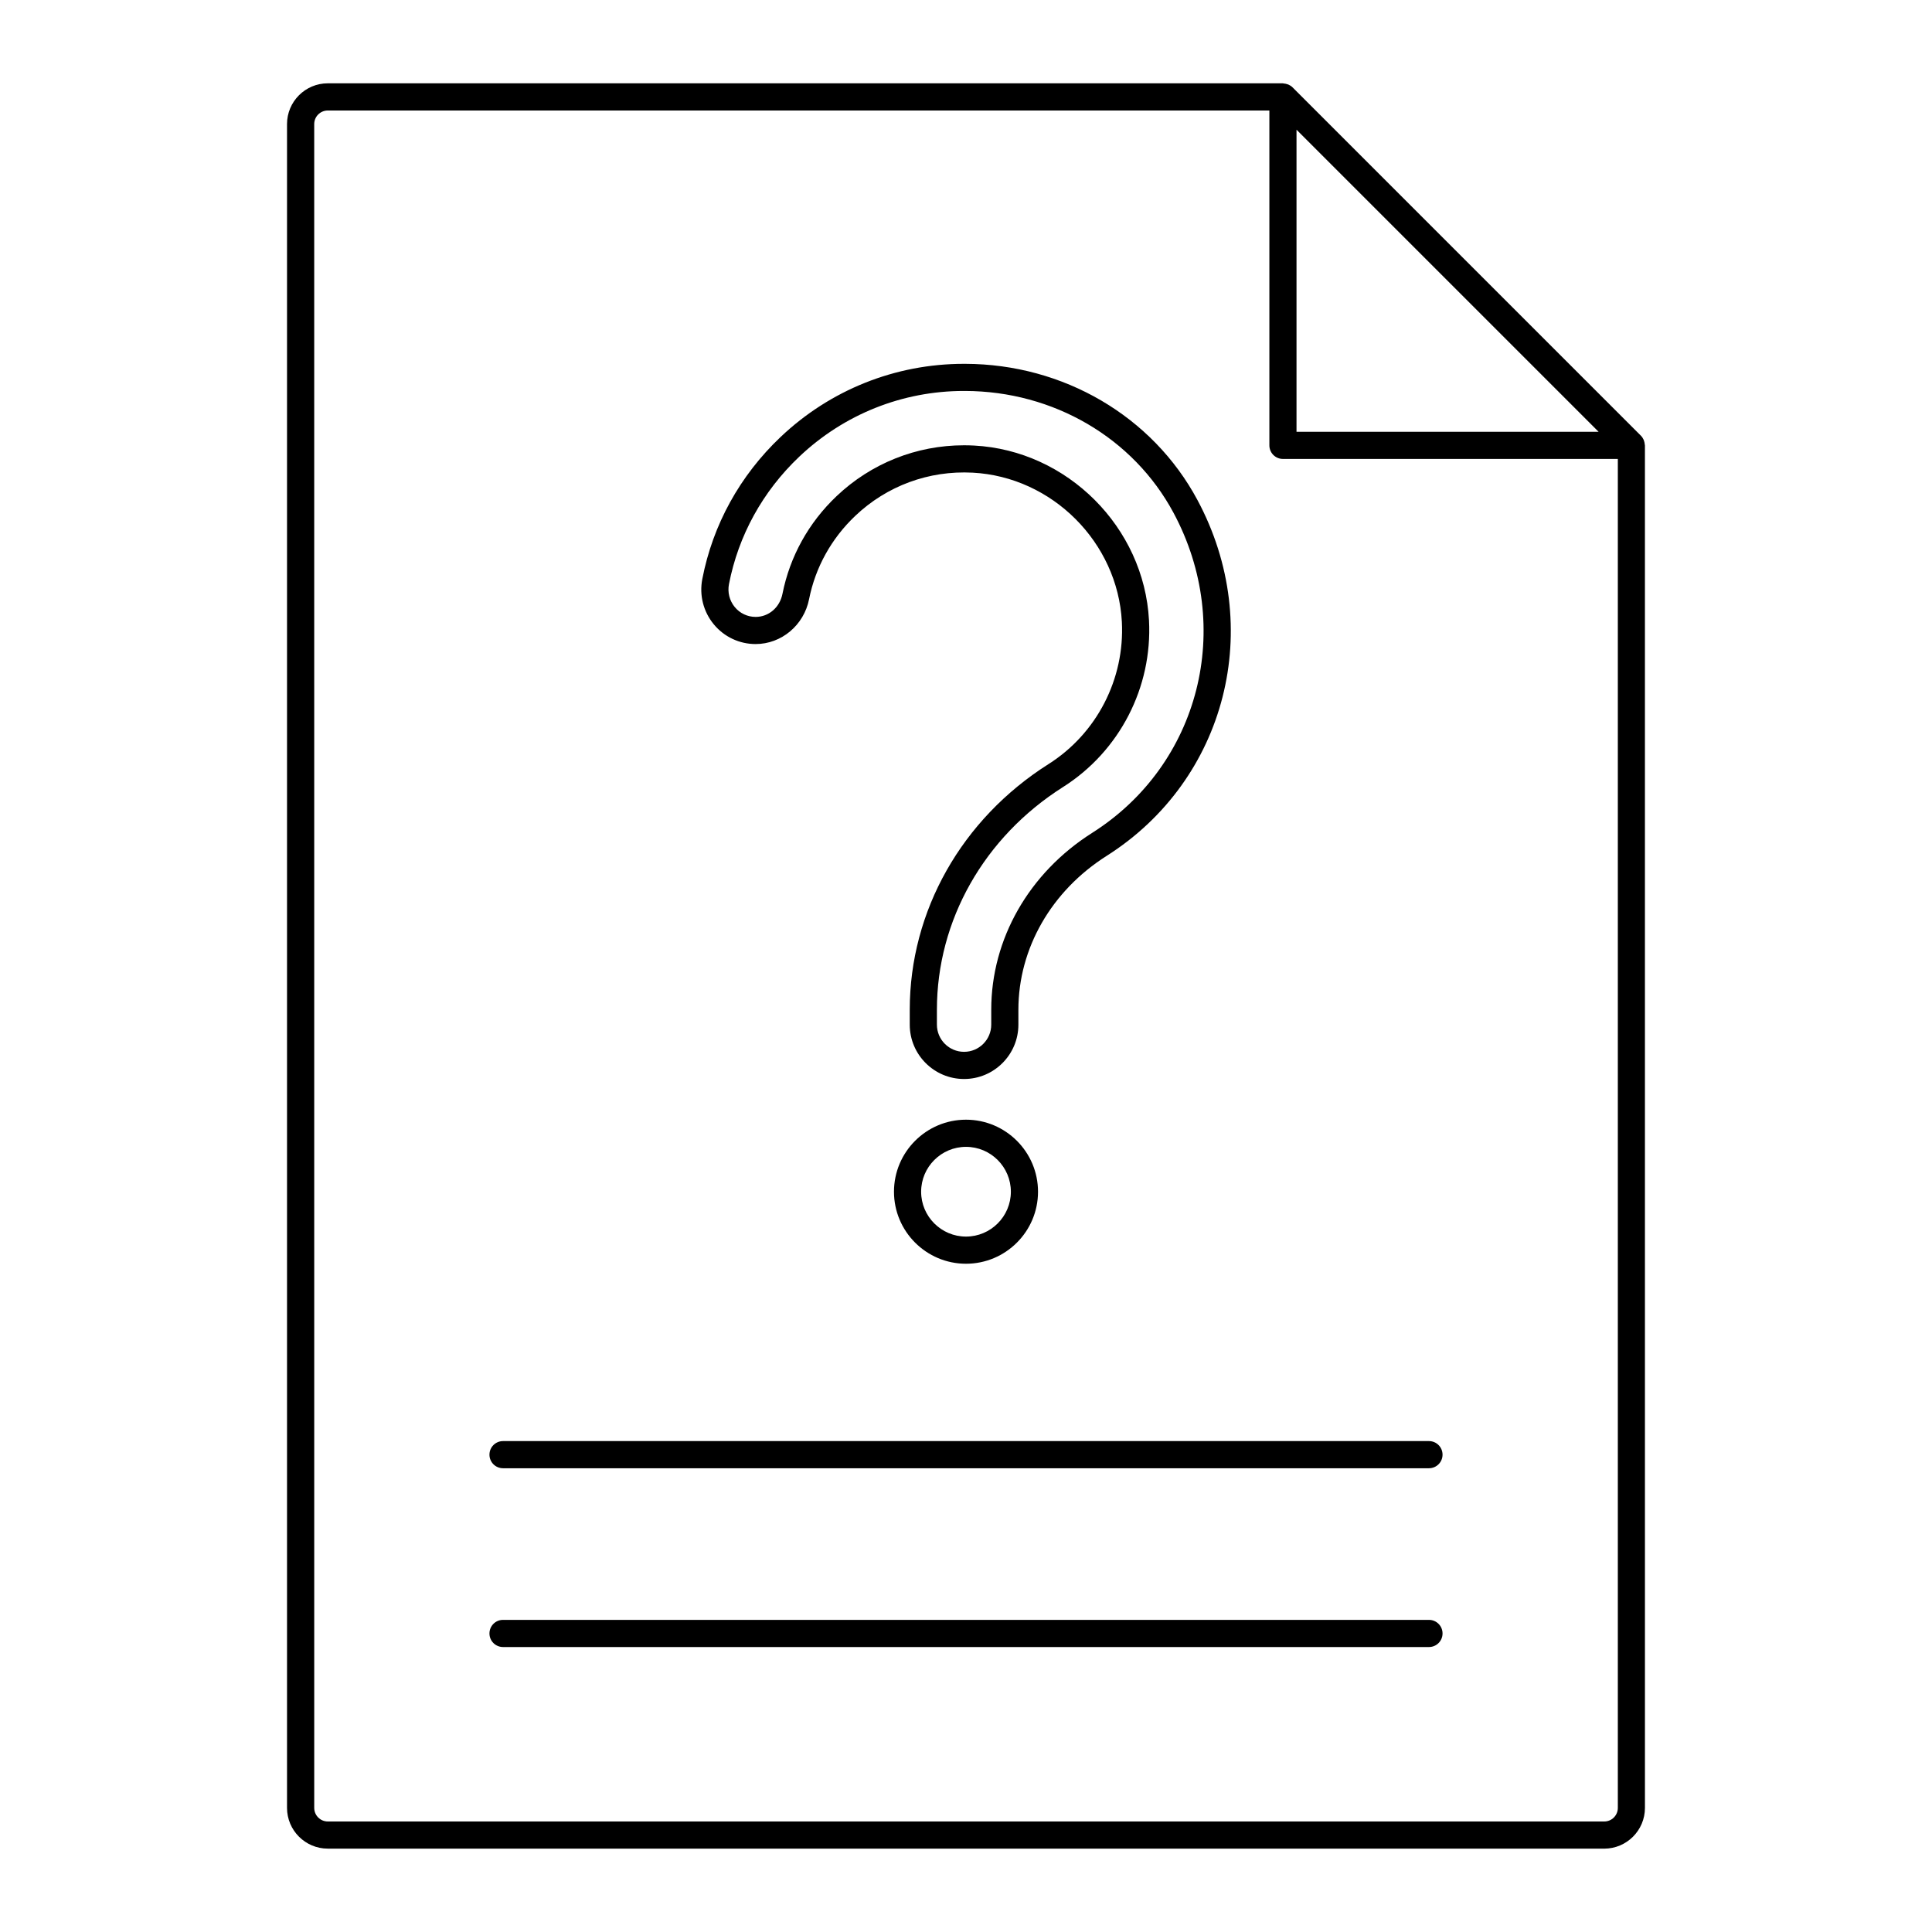
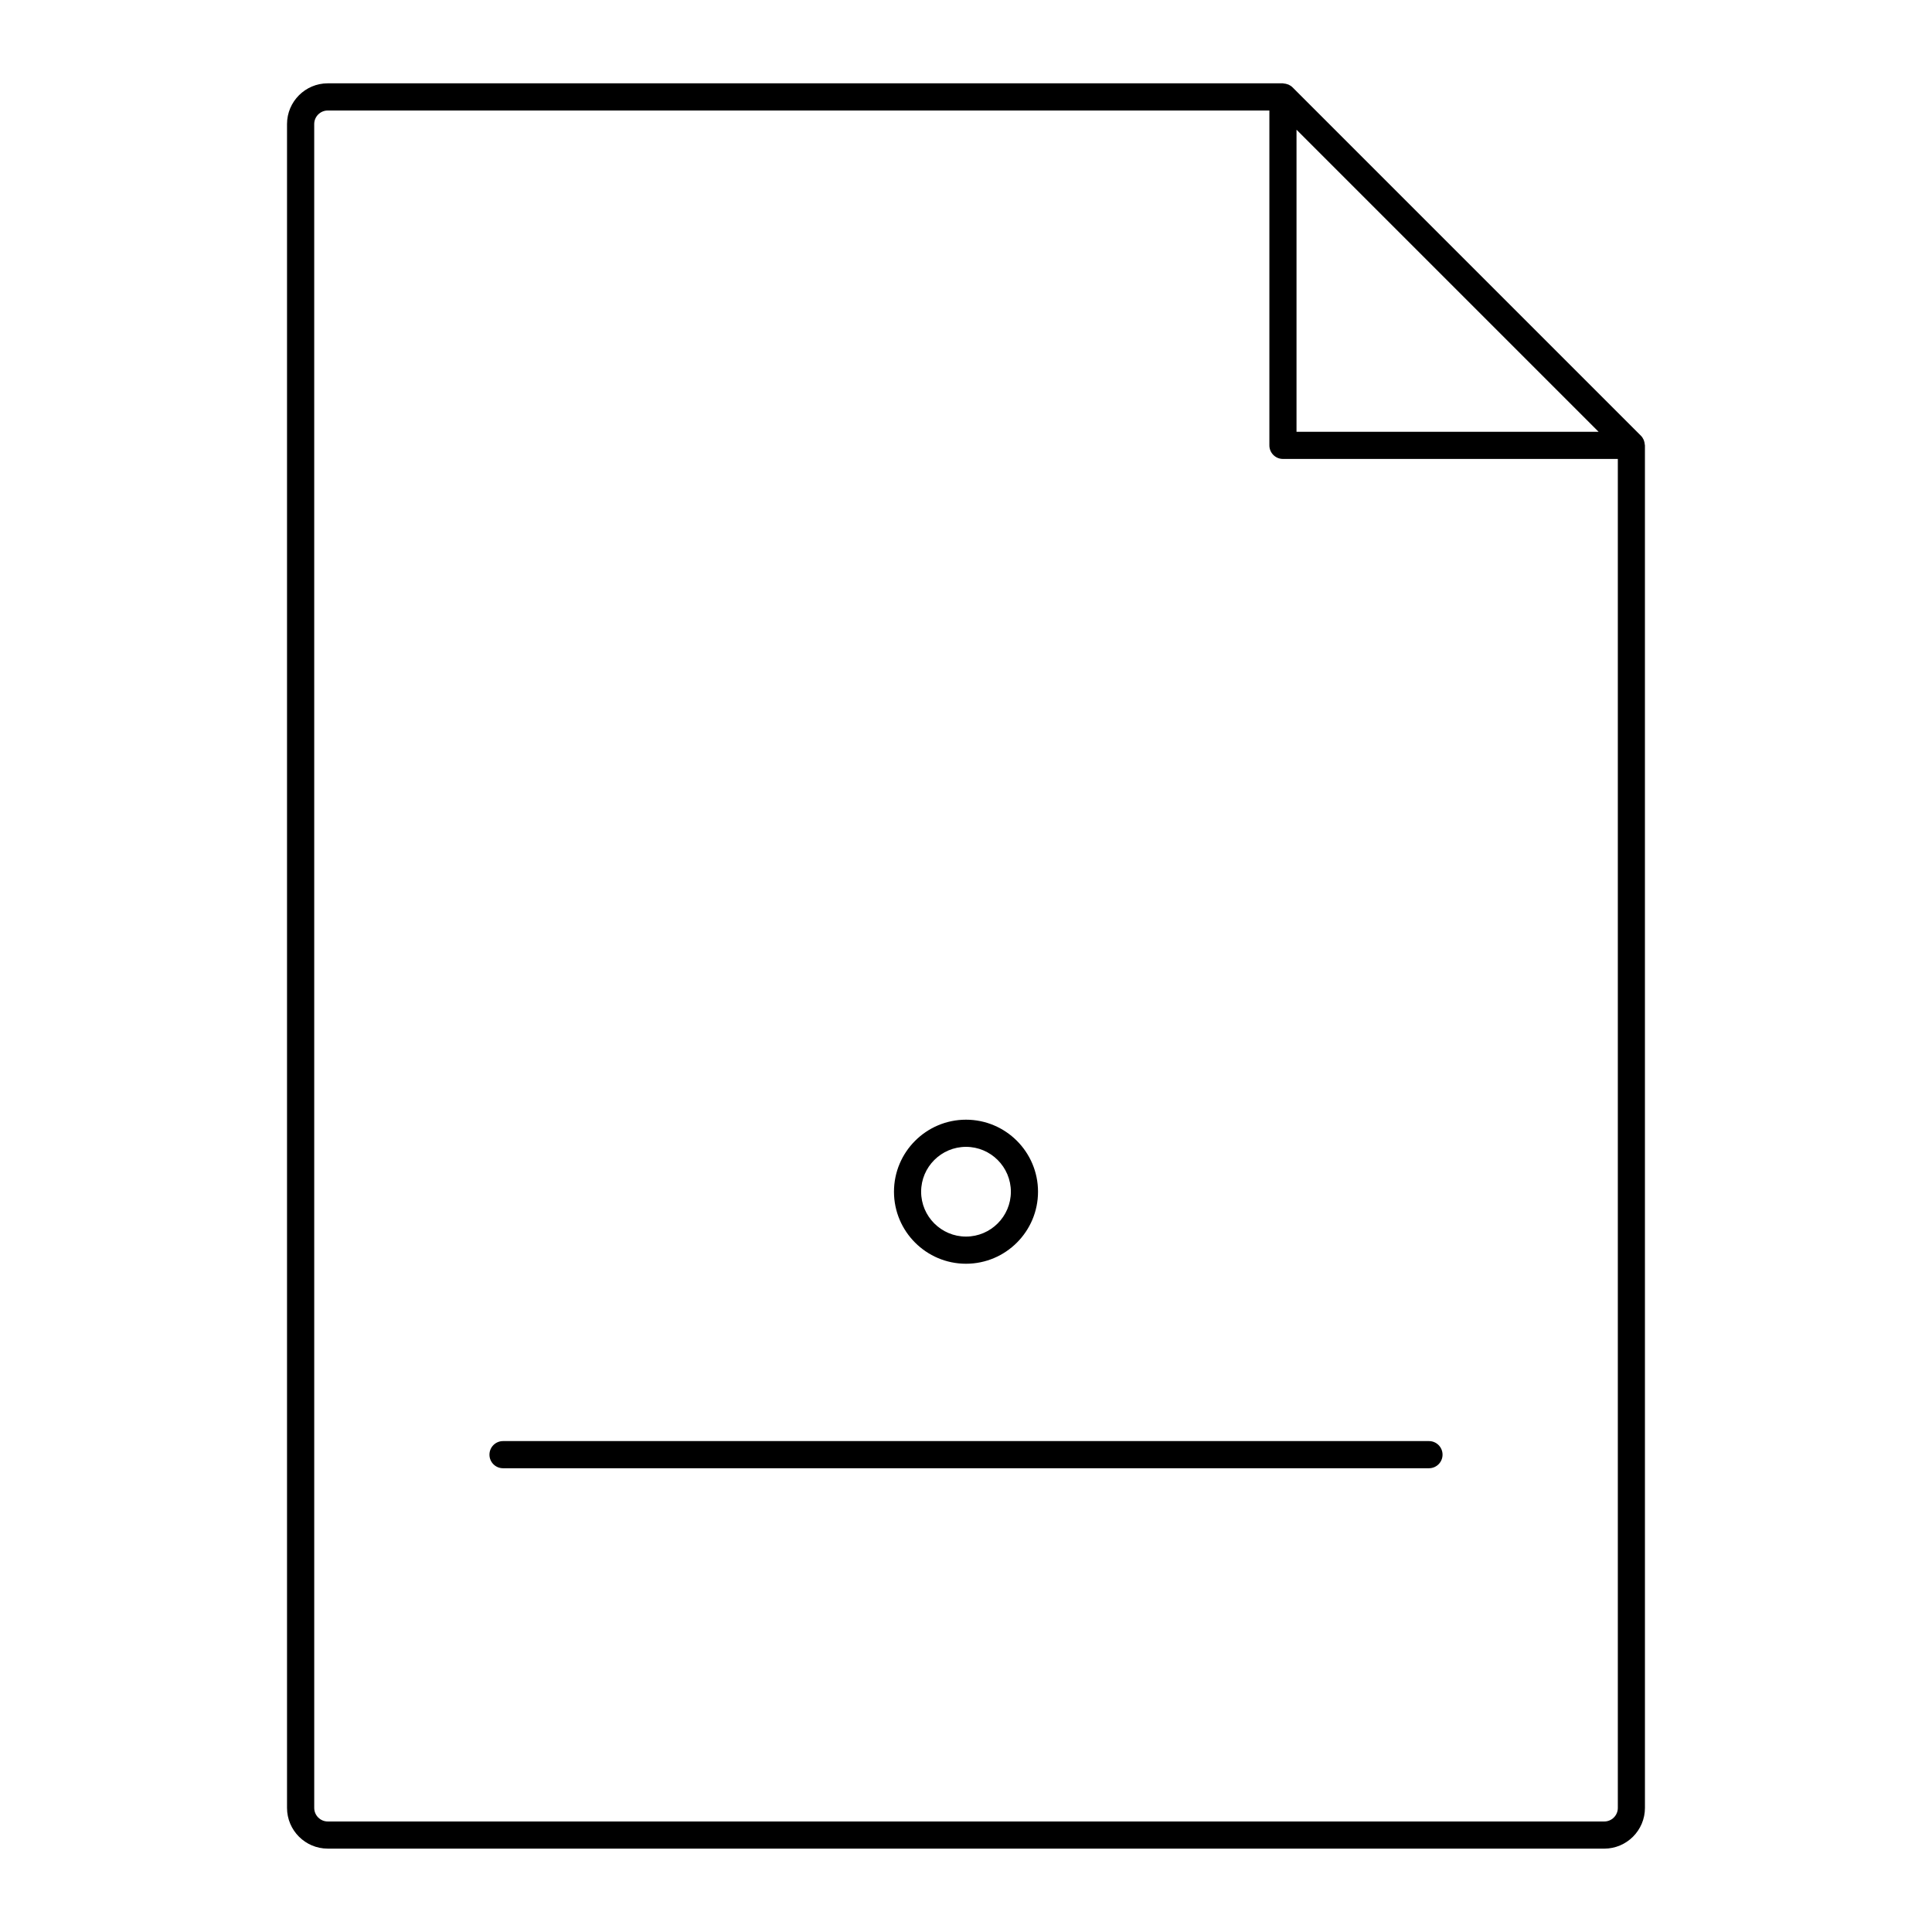
<svg xmlns="http://www.w3.org/2000/svg" fill="#000000" width="800px" height="800px" version="1.1" viewBox="144 144 512 512">
  <g>
    <path d="m230.86 633.91h338.27c5.953 0 10.797-4.844 10.797-10.797l-0.004-361.09c0-0.078-0.039-0.141-0.043-0.219-0.02-0.328-0.086-0.645-0.191-0.957-0.039-0.113-0.07-0.227-0.121-0.336-0.172-0.367-0.391-0.719-0.688-1.02-0.004-0.004-0.008-0.012-0.016-0.02l-92.332-92.332c-0.004-0.004-0.012-0.008-0.016-0.012-0.301-0.297-0.648-0.516-1.02-0.688-0.113-0.051-0.227-0.082-0.344-0.121-0.305-0.105-0.617-0.168-0.941-0.191-0.082-0.004-0.148-0.047-0.23-0.047h-253.12c-5.953 0-10.797 4.844-10.797 10.797v446.23c0 5.953 4.844 10.797 10.797 10.797zm256.73-455.54 80.055 80.055-80.055 0.004zm-260.32-1.488c0-1.984 1.613-3.598 3.598-3.598h249.53v88.742c0 1.988 1.609 3.598 3.598 3.598h88.746v357.49c0 1.984-1.613 3.598-3.598 3.598h-338.27c-1.984 0-3.598-1.613-3.598-3.598z" />
-     <path d="m344.25 314.68c6.844 0 12.801-5 14.164-11.891 1.68-8.445 5.918-16.086 12.254-22.094 8.363-7.938 19.469-12.047 31.098-11.434 21.066 1.105 38.438 18.473 39.539 39.543 0.793 15.145-6.652 29.586-19.438 37.688-23.027 14.594-36.773 38.93-36.773 65.102v3.957c0 7.938 6.457 14.395 14.395 14.395s14.395-6.457 14.395-14.395v-3.957c0-16.254 8.742-31.5 23.391-40.781 31.77-20.133 42.109-60.68 24.051-94.32-11.898-22.184-35.473-36.004-61.512-36.074h-0.375c-18.152 0-35.406 6.891-48.59 19.402-10.773 10.223-17.945 23.23-20.73 37.617-0.832 4.285 0.277 8.668 3.047 12.02 2.742 3.32 6.781 5.223 11.086 5.223zm-7.066-15.875c2.504-12.906 8.941-24.582 18.621-33.77 11.84-11.234 27.336-17.426 43.617-17.426h0.367c23.398 0.062 44.547 12.43 55.199 32.277 16.25 30.277 6.981 66.754-21.562 84.84-16.742 10.609-26.738 28.125-26.738 46.863v3.957c0 3.969-3.231 7.199-7.199 7.199s-7.199-3.227-7.199-7.199v-3.957c0-23.691 12.496-45.758 33.43-59.02 14.977-9.492 23.703-26.406 22.777-44.141-1.293-24.695-21.656-45.059-46.352-46.352-0.895-0.047-1.785-0.07-2.672-0.07-12.617 0-24.605 4.785-33.762 13.469-7.422 7.039-12.383 16-14.355 25.918-0.715 3.586-3.633 6.094-7.106 6.094-2.148 0-4.164-0.949-5.531-2.609-1.395-1.695-1.953-3.91-1.535-6.074z" />
    <path d="m400 440.73c-10.523 0-19.086 8.562-19.086 19.09 0 10.523 8.562 19.086 19.086 19.086s19.086-8.562 19.086-19.086c0-10.527-8.562-19.09-19.086-19.09zm0 30.977c-6.555 0-11.891-5.332-11.891-11.891 0-6.555 5.336-11.887 11.891-11.887s11.891 5.336 11.891 11.891c-0.004 6.555-5.34 11.887-11.891 11.887z" />
    <path d="m277.31 533.1h245.38c1.988 0 3.598-1.609 3.598-3.598 0-1.988-1.609-3.598-3.598-3.598h-245.38c-1.988 0-3.598 1.609-3.598 3.598-0.004 1.984 1.605 3.598 3.598 3.598z" />
-     <path d="m277.31 580.48h245.38c1.988 0 3.598-1.609 3.598-3.598 0-1.988-1.609-3.598-3.598-3.598h-245.38c-1.988 0-3.598 1.609-3.598 3.598-0.004 1.988 1.605 3.598 3.598 3.598z" />
  </g>
</svg>